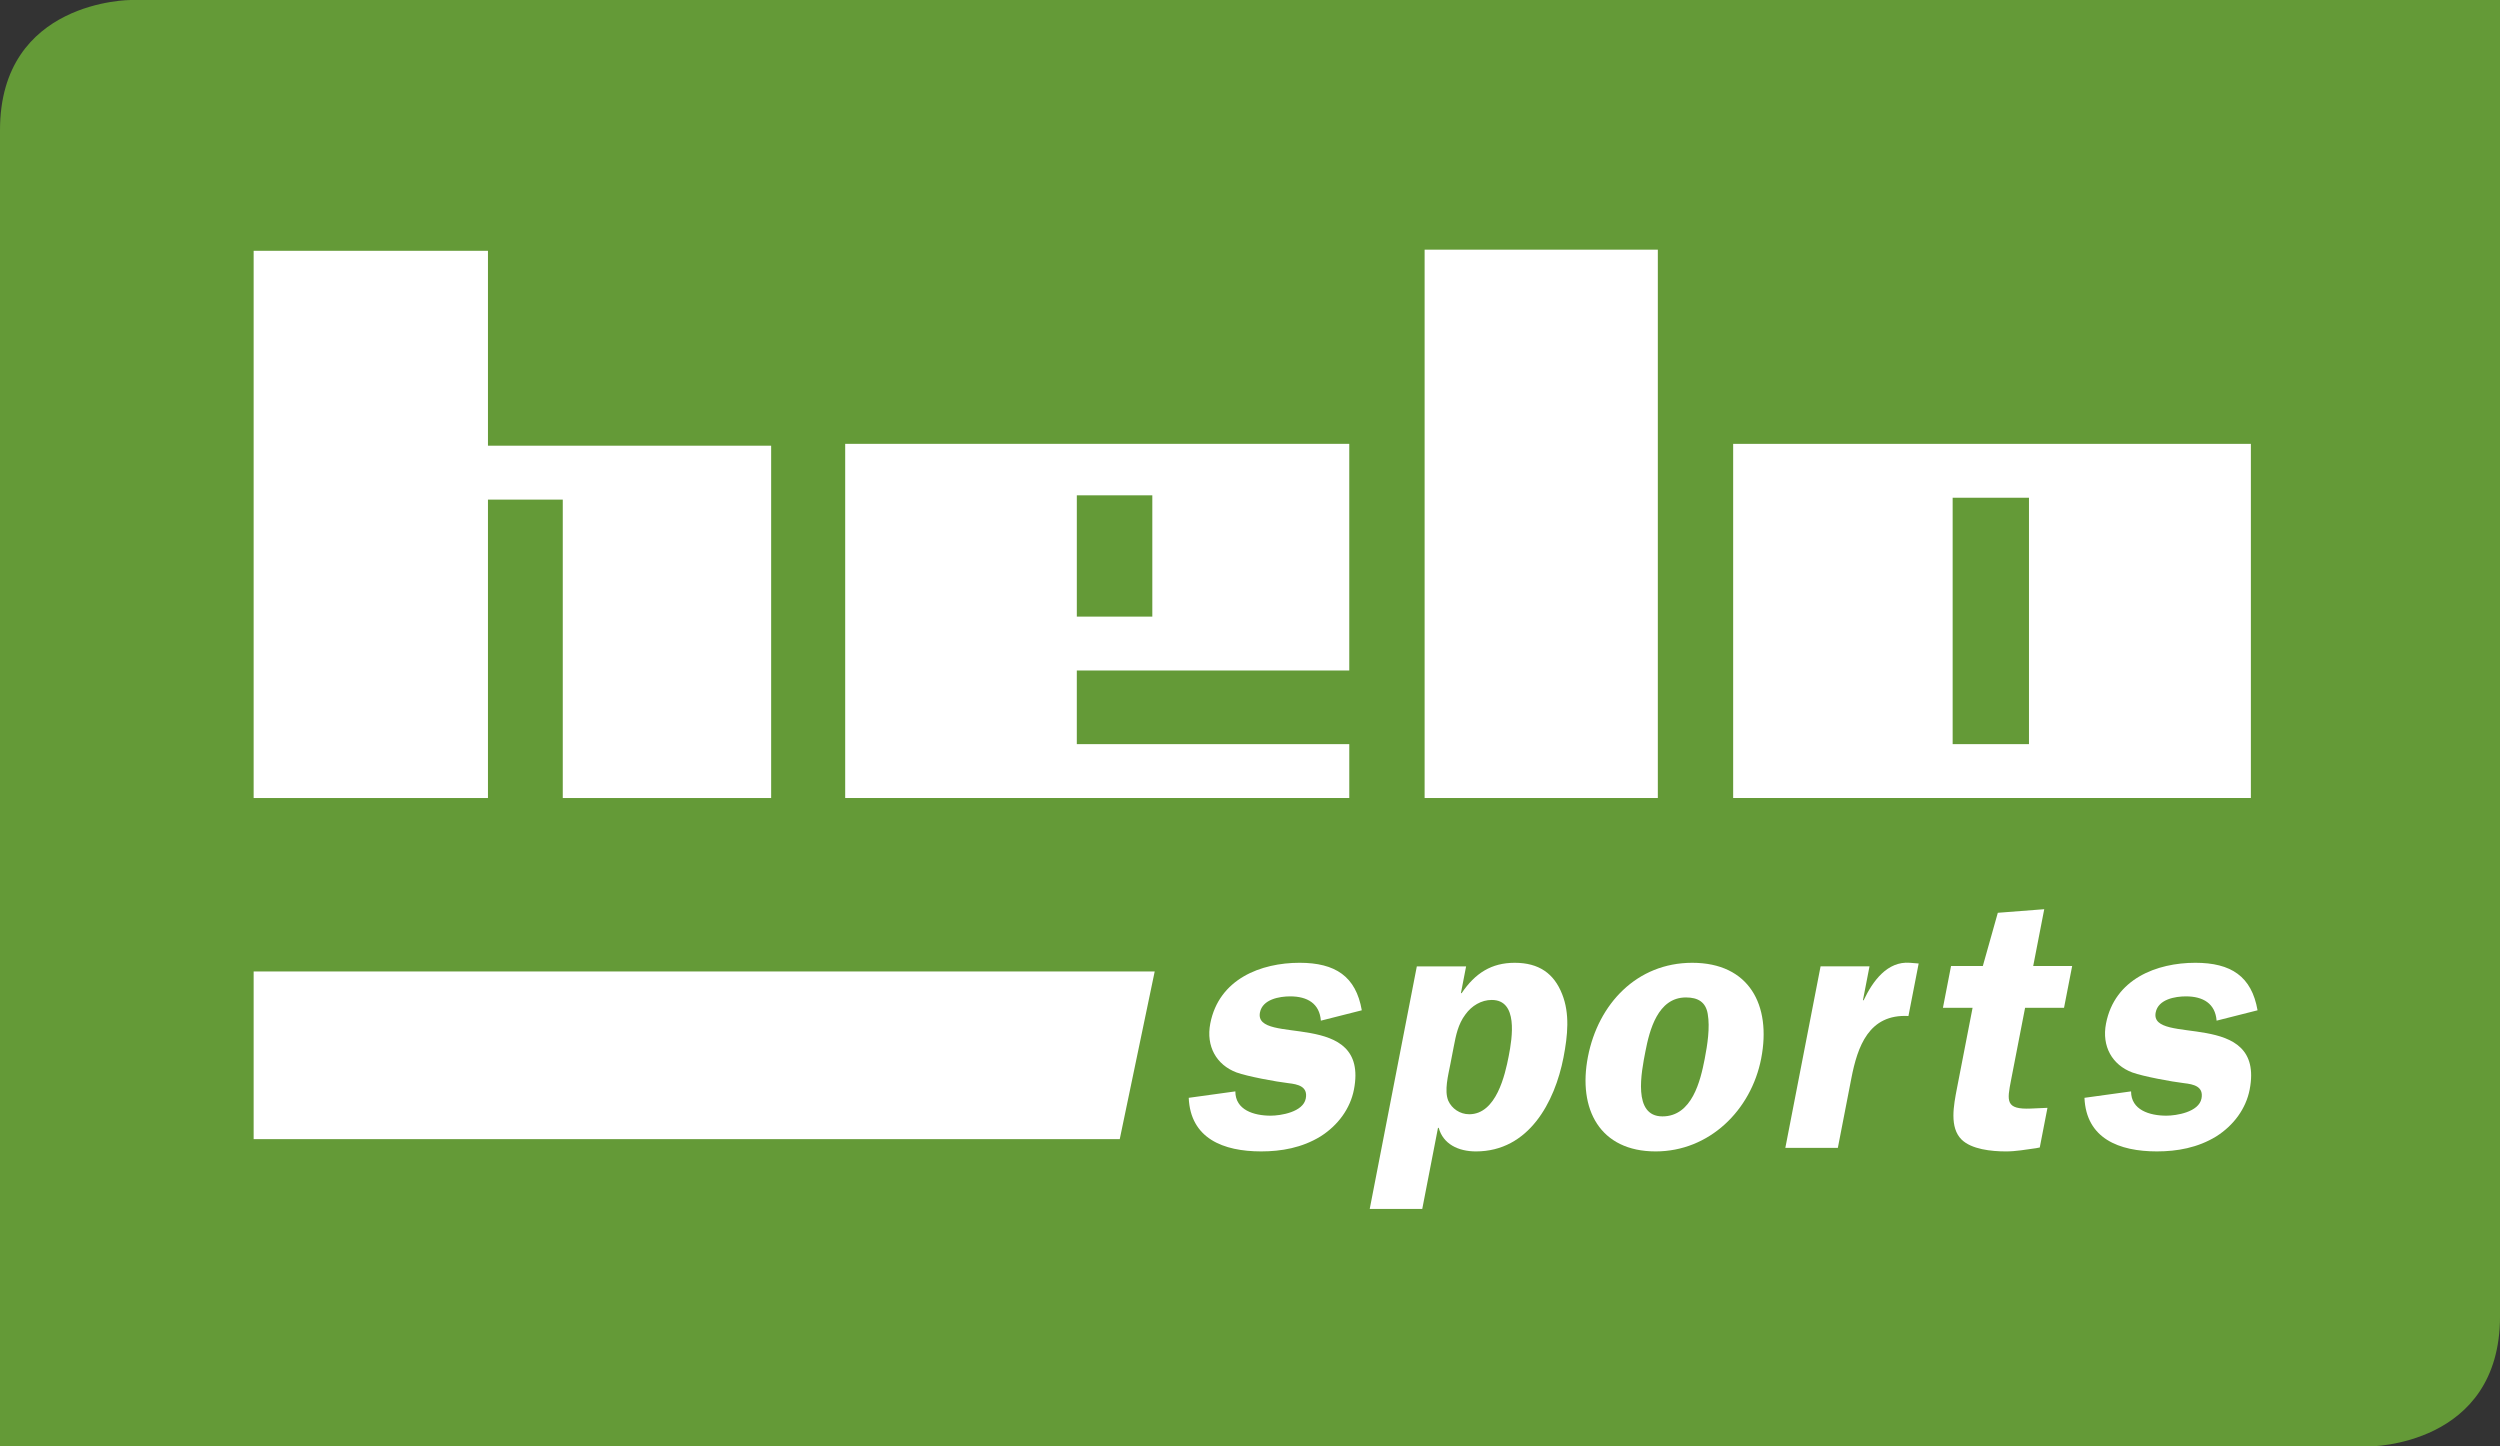
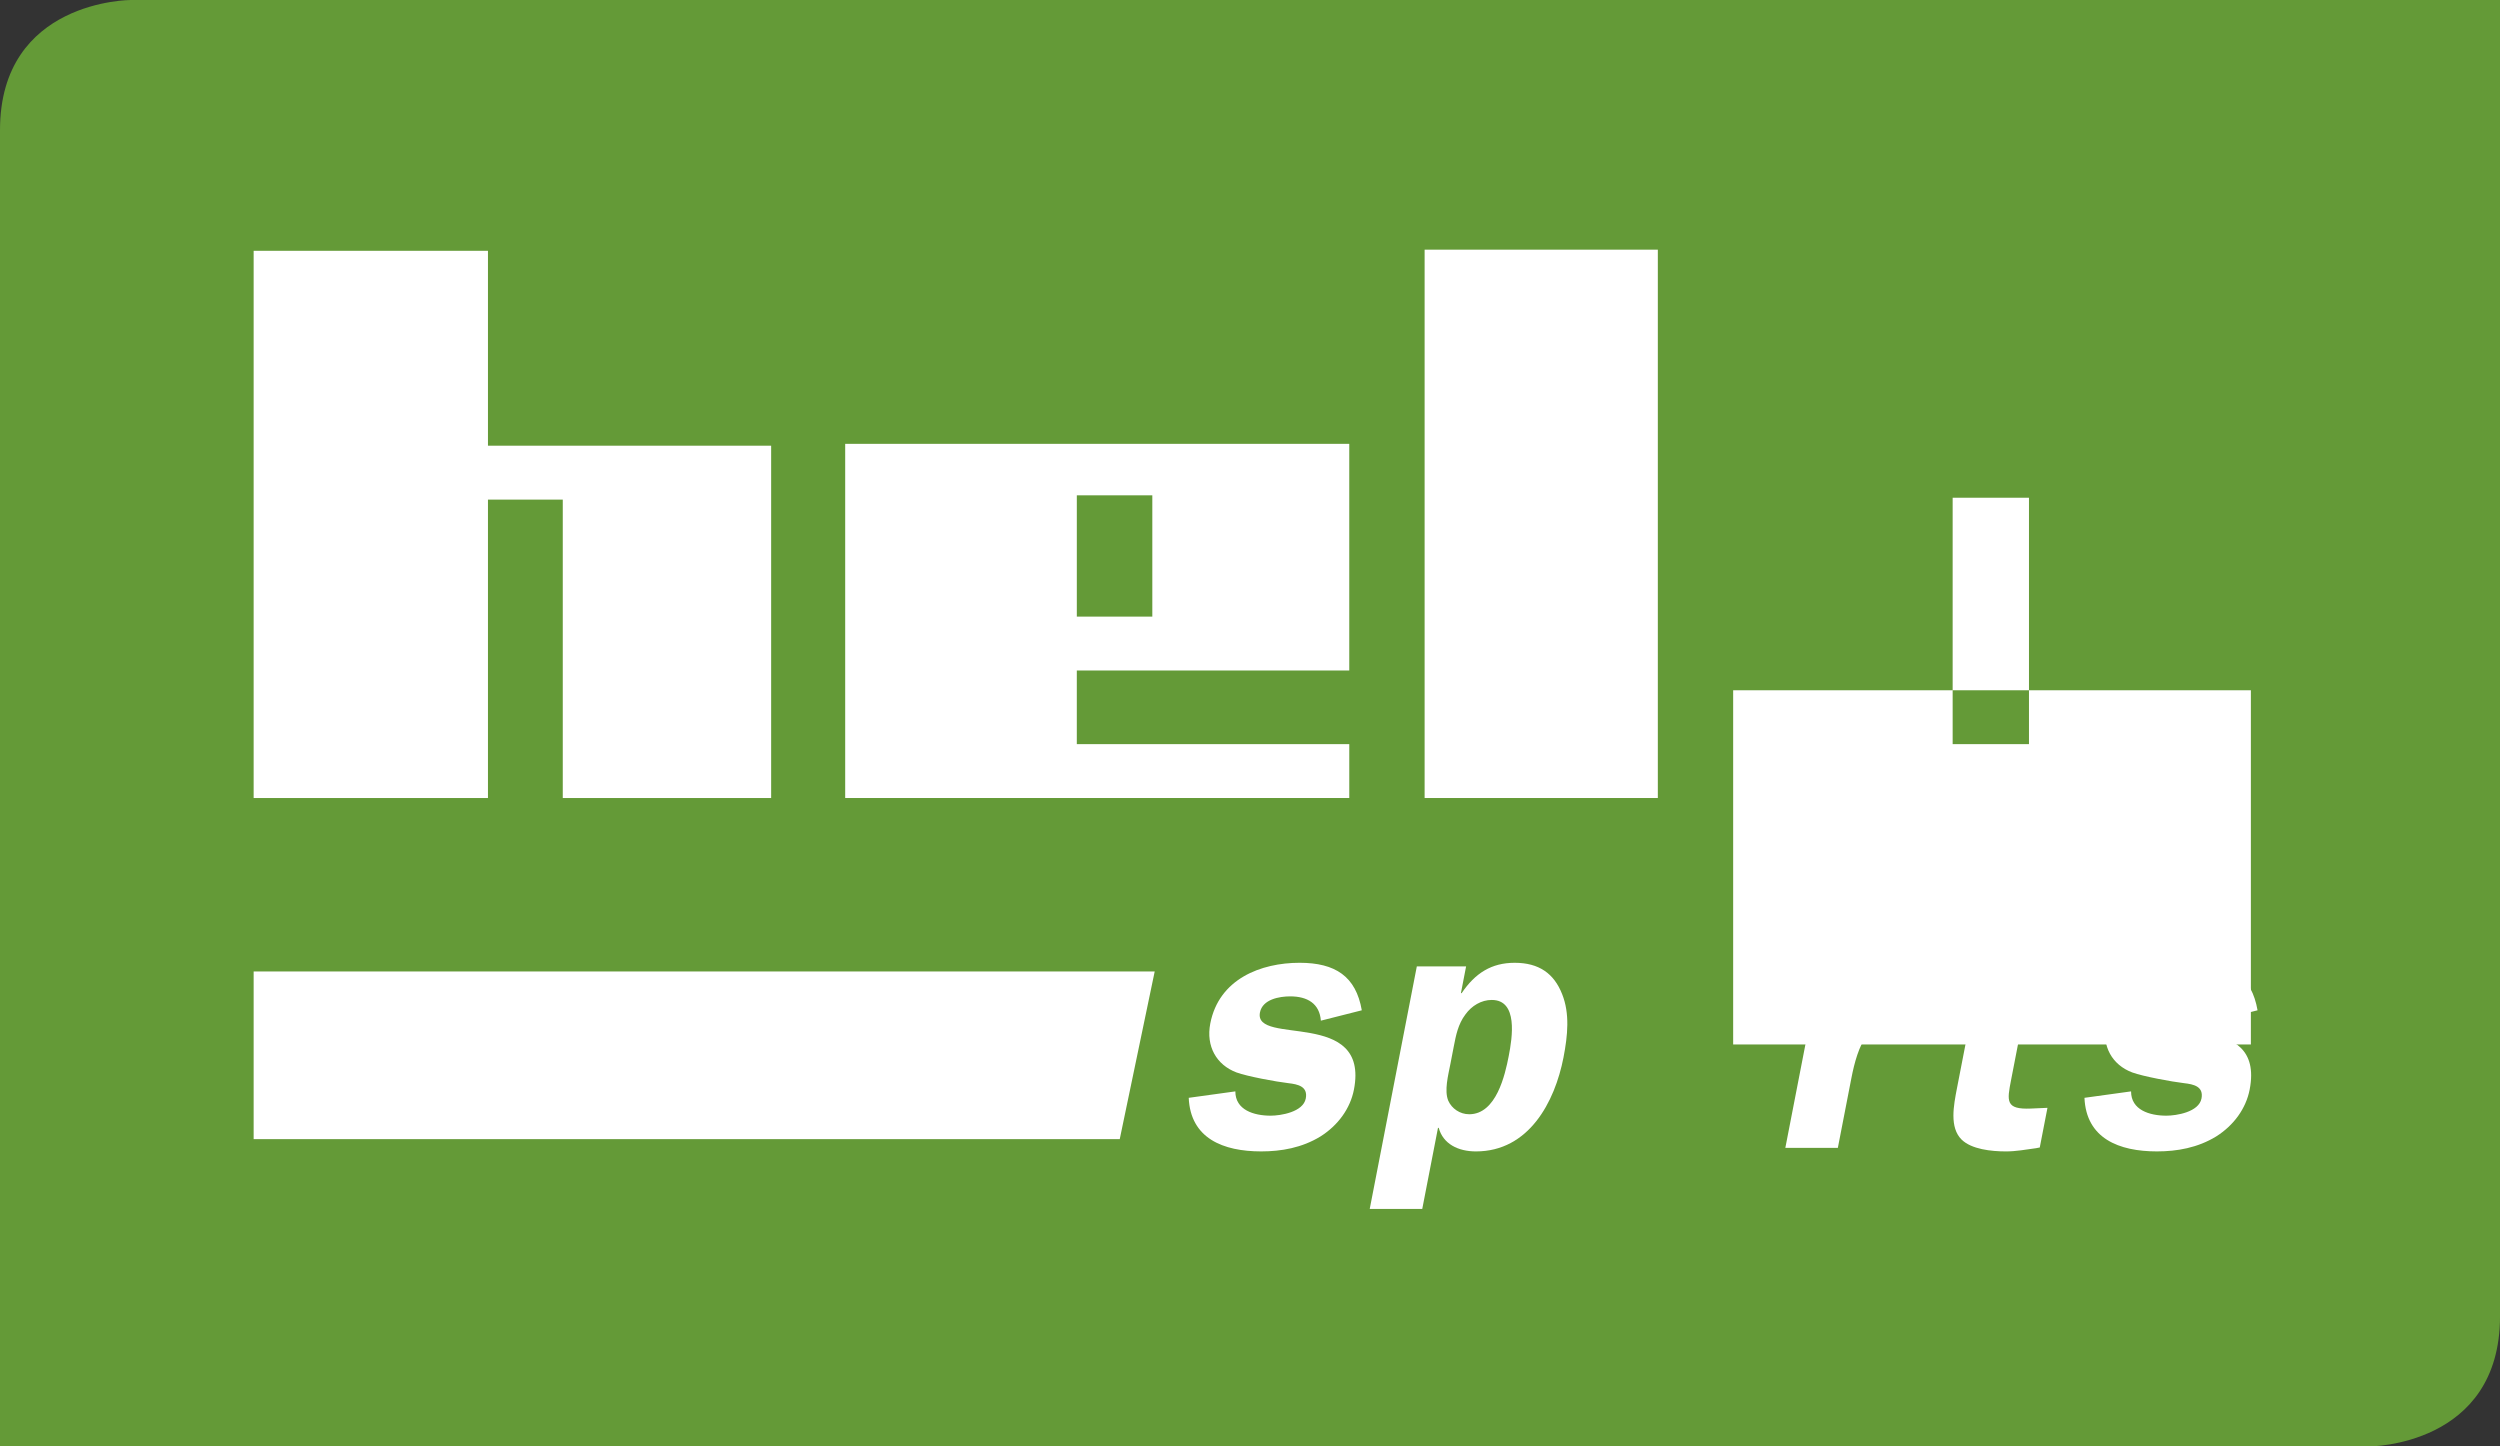
<svg xmlns="http://www.w3.org/2000/svg" version="1.1" id="Ebene_1" x="0px" y="0px" width="198.425px" height="114.803px" viewBox="0 0 198.425 114.803" enable-background="new 0 0 198.425 114.803" xml:space="preserve">
  <rect x="0" y="0" width="198.425" height="114.803" fill="#333333" stroke="none" />
  <g>
    <g>
      <path fill="#649A37" d="M0,114.803h188.055c0,0,10.371,0,10.371-10.332V0H10.371C10.371,0,0,0,0,10.332V114.803z" />
    </g>
    <polygon fill="#FFFFFF" points="20.132,77.104 20.132,90.415 88.874,90.415 91.649,77.104  " />
    <g>
      <path fill="#FFFFFF" d="M104.838,81.01c-0.104-1.36-1.071-1.928-2.434-1.928c-0.85,0-2.197,0.228-2.401,1.276    c-0.523,2.693,8.72-0.369,7.459,6.125c-0.292,1.502-1.261,2.834-2.649,3.713c-1.48,0.908-3.123,1.191-4.711,1.191    c-3.006,0-5.614-1.021-5.752-4.253l3.7-0.511c-0.003,1.475,1.468,1.928,2.8,1.928c0.795,0,2.579-0.283,2.789-1.36    c0.186-0.965-0.631-1.134-1.379-1.22c-0.973-0.113-3.271-0.539-4.118-0.851c-1.585-0.595-2.434-2.069-2.082-3.884    c0.688-3.545,4.026-4.82,7.088-4.82c2.836,0,4.471,1.077,4.938,3.771L104.838,81.01z" />
      <path fill="#FFFFFF" d="M116.365,76.7l-0.412,2.127h0.057c1.074-1.588,2.367-2.41,4.21-2.41c1.929,0,3.125,0.85,3.769,2.494    c0.611,1.532,0.445,3.262,0.105,5.02c-0.689,3.545-2.754,7.457-6.949,7.457c-1.418,0-2.607-0.596-2.954-1.871h-0.058l-1.249,6.436    h-4.169l3.738-19.252H116.365z M115.119,84.44c-0.178,0.908-0.498,2.127-0.171,2.921c0.276,0.624,0.925,1.077,1.663,1.077    c2.154,0,2.85-3.146,3.137-4.621s0.751-4.451-1.348-4.451c-0.822,0-1.591,0.453-2.098,1.162c-0.572,0.765-0.744,1.645-0.908,2.494    L115.119,84.44z" />
-       <path fill="#FFFFFF" d="M139.785,84.016c-0.797,4.11-4.124,7.372-8.377,7.372c-4.424,0-6.184-3.346-5.374-7.514    c0.814-4.197,3.886-7.457,8.28-7.457C138.822,76.417,140.611,79.763,139.785,84.016z M130.597,83.448    c-0.319,1.645-1.03,5.16,1.351,5.16c2.354,0,3.018-2.834,3.354-4.564c0.22-1.134,0.428-2.495,0.24-3.572    c-0.158-0.936-0.768-1.305-1.732-1.305C131.568,79.167,130.916,81.804,130.597,83.448z" />
      <path fill="#FFFFFF" d="M148.383,76.7l-0.523,2.693h0.057c0.723-1.531,1.882-3.117,3.668-2.977l0.699,0.057l-0.811,4.168    c-3.143-0.17-4.041,2.41-4.535,4.962l-1.068,5.501h-4.168l2.797-14.404H148.383z" />
      <path fill="#FFFFFF" d="M154.211,79.989l0.643-3.316h2.523l1.189-4.225l3.685-0.285l-0.876,4.51h3.092l-0.645,3.316h-3.091    l-1.112,5.729c-0.324,1.672-0.456,2.353,1.573,2.268l1.315-0.058l-0.611,3.147l-0.295,0.057c-0.816,0.113-1.607,0.256-2.375,0.256    c-1.189,0-2.744-0.17-3.531-0.936c-0.977-0.964-0.64-2.693-0.365-4.111l1.233-6.352H154.211z" />
      <path fill="#FFFFFF" d="M175.932,81.01c-0.105-1.36-1.072-1.928-2.434-1.928c-0.852,0-2.198,0.228-2.401,1.276    c-0.523,2.693,8.72-0.369,7.458,6.125c-0.292,1.502-1.26,2.834-2.65,3.713c-1.479,0.908-3.122,1.191-4.71,1.191    c-3.005,0-5.614-1.021-5.751-4.253l3.699-0.511c-0.004,1.475,1.468,1.928,2.801,1.928c0.793,0,2.578-0.283,2.788-1.36    c0.187-0.965-0.632-1.134-1.38-1.22c-0.971-0.113-3.27-0.539-4.115-0.851c-1.586-0.595-2.435-2.069-2.082-3.884    c0.688-3.545,4.025-4.82,7.088-4.82c2.836,0,4.469,1.077,4.939,3.771L175.932,81.01z" />
    </g>
    <rect x="113.072" y="19.816" fill="#FFFFFF" width="18.51" height="43.522" />
    <polygon fill="#FFFFFF" points="61.206,63.339 61.206,35.375 38.729,35.375 38.729,19.906 20.132,19.906 20.132,63.339    38.729,63.339 38.729,39.654 44.667,39.654 44.667,63.339  " />
    <path fill="#FFFFFF" d="M91.46,48.941h-5.993v-9.627h5.993V48.941z M107.092,63.339v-1.426v-2.851H85.466v-5.845h21.625v-0.006   v-4.27V35.228H67.083v23.834v4.276H107.092z" />
-     <path fill="#FFFFFF" d="M161.04,59.063h-6.058V39.503h6.058V59.063z M178.652,63.339v-4.276V39.503v-4.275h-41.091v4.275v19.559   v4.276H178.652z" />
+     <path fill="#FFFFFF" d="M161.04,59.063h-6.058V39.503h6.058V59.063z M178.652,63.339v-4.276v-4.275h-41.091v4.275v19.559   v4.276H178.652z" />
  </g>
</svg>